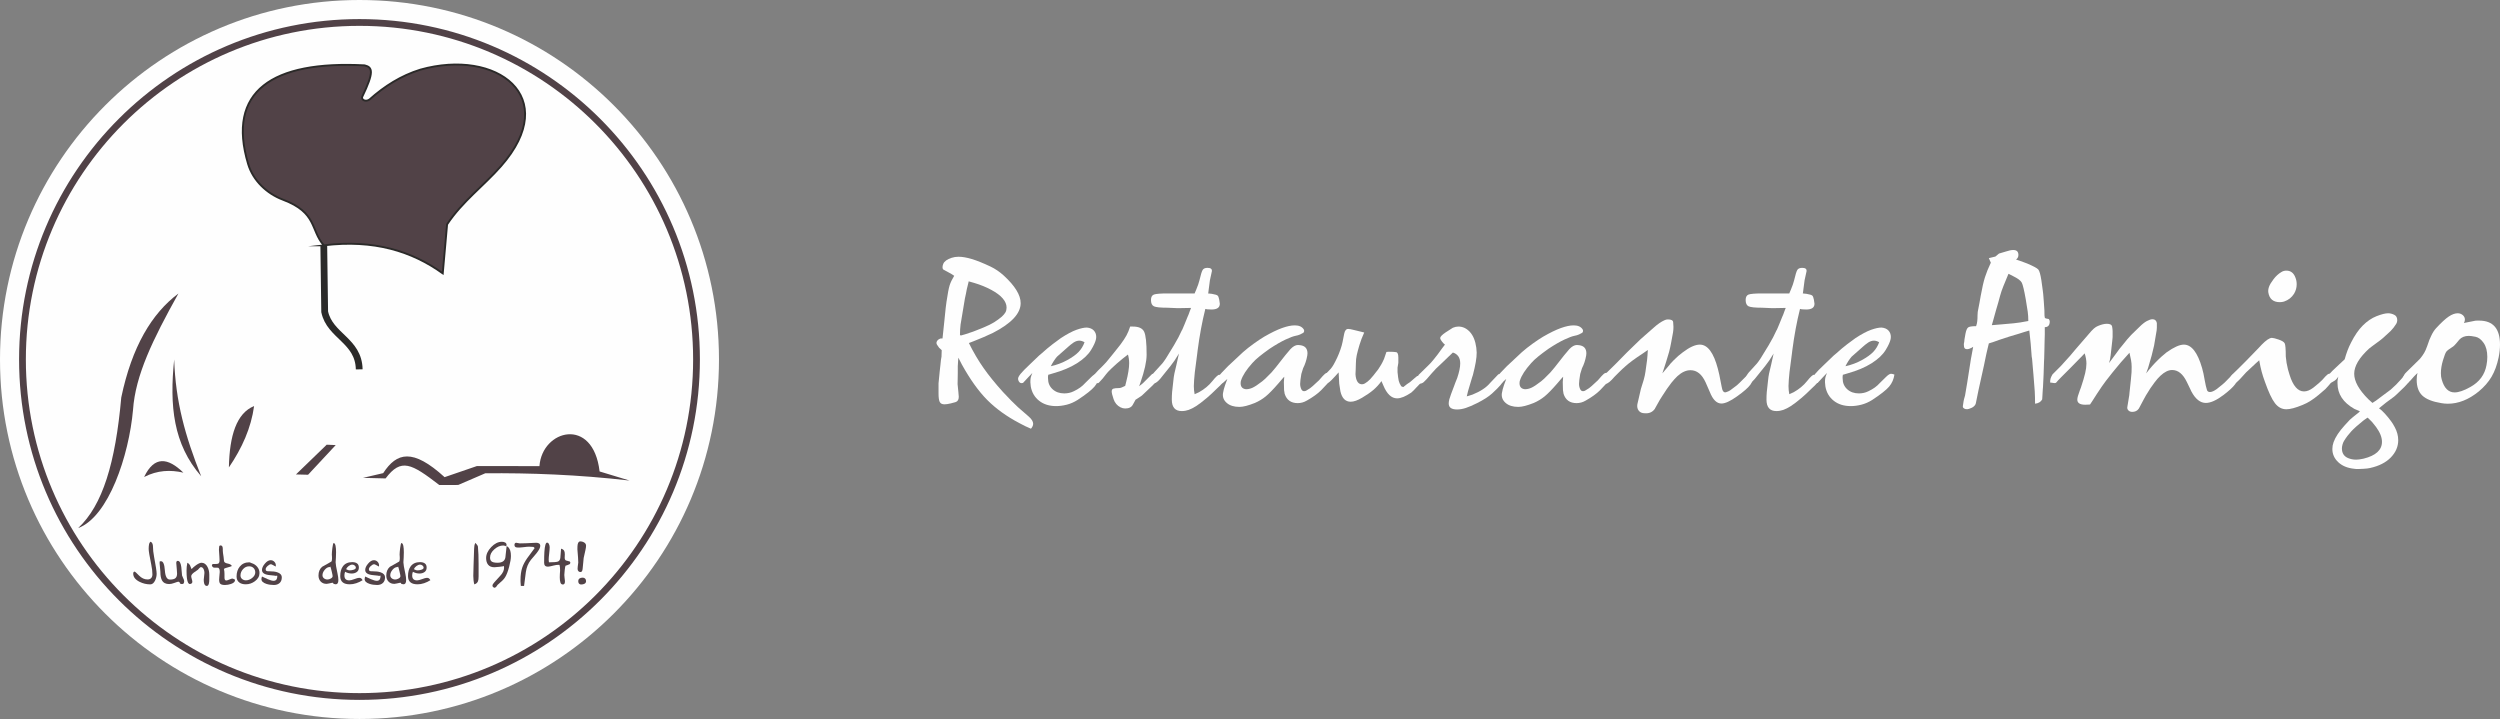
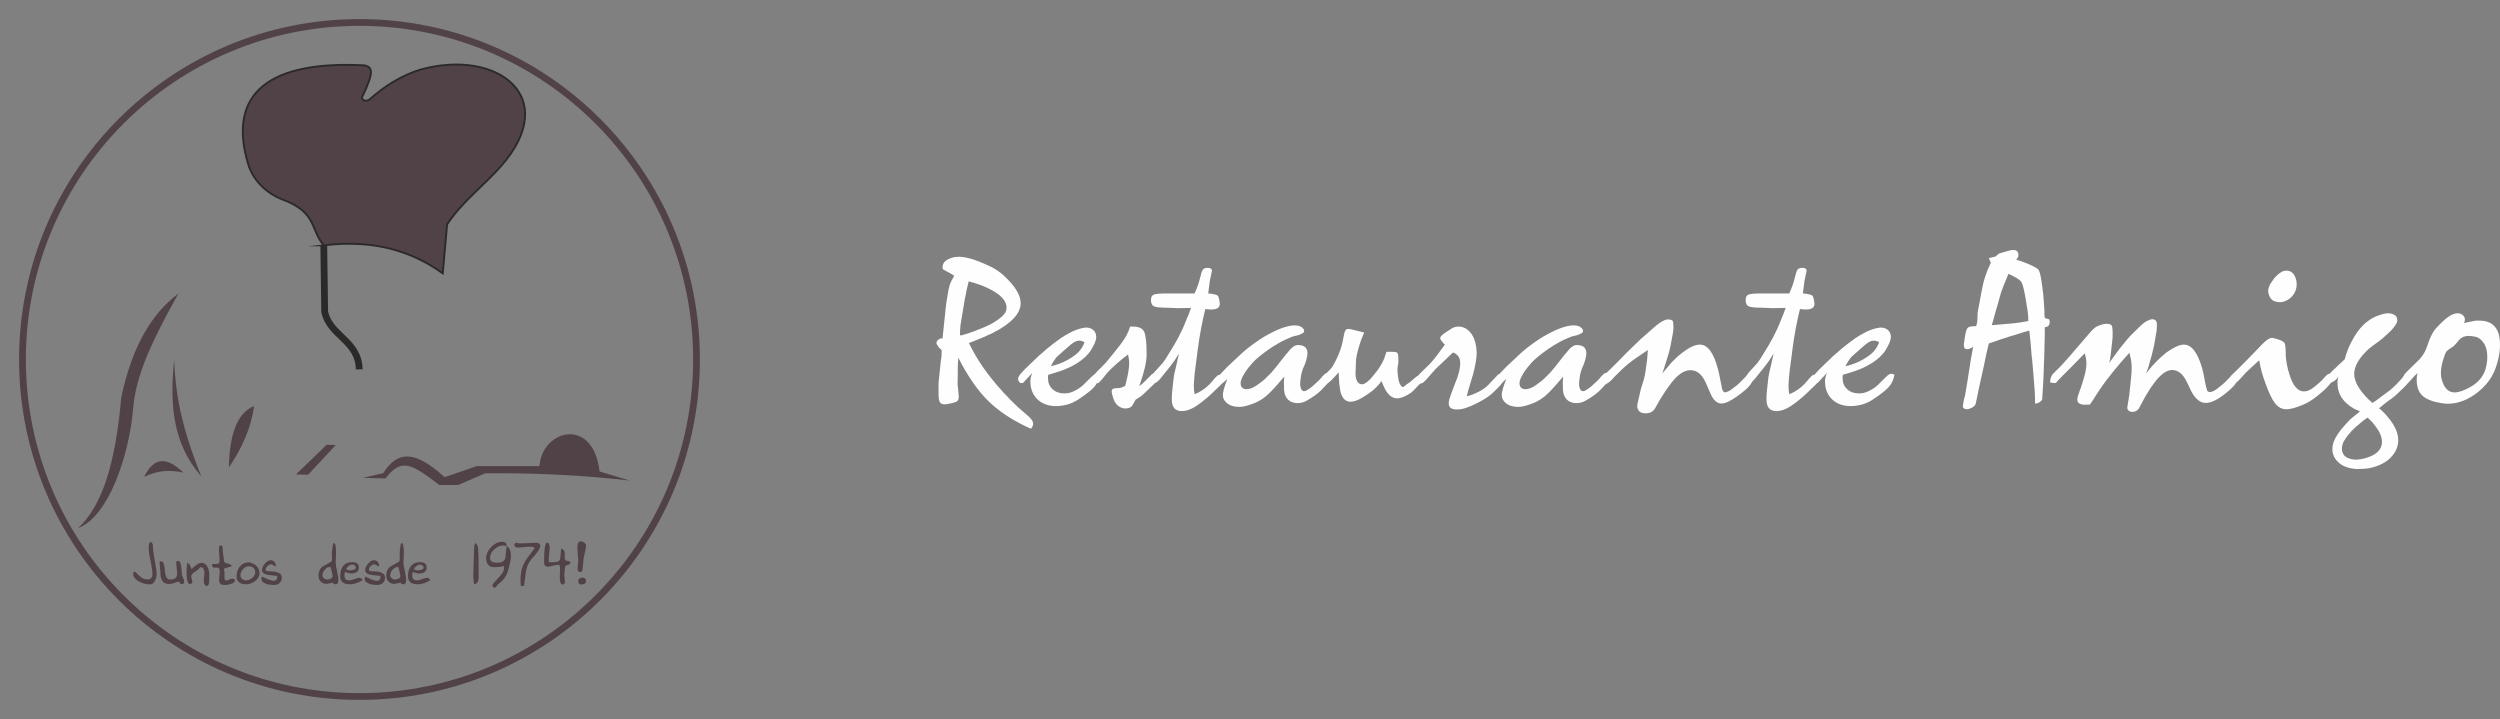
<svg xmlns="http://www.w3.org/2000/svg" xml:space="preserve" width="260.234mm" height="74.841mm" version="1.1" style="shape-rendering:geometricPrecision; text-rendering:geometricPrecision; image-rendering:optimizeQuality; fill-rule:evenodd; clip-rule:evenodd" viewBox="0 0 80406.31 23124.18">
  <rect x="0" y="0" width="80406.31" height="23124.18" fill="#808080" stroke="none" />
  <defs>
    <style type="text/css">
   
    .str2 {stroke:#2B2A29;stroke-width:218.01;stroke-miterlimit:22.926}
    .str0 {stroke:#514247;stroke-width:218.01;stroke-miterlimit:22.926}
    .str1 {stroke:#2B2A29;stroke-width:61.8;stroke-miterlimit:22.926}
    .fil1 {fill:none}
    .fil0 {fill:#FEFEFE}
    .fil2 {fill:#514247}
    .fil4 {fill:#FEFEFE;fill-rule:nonzero}
    .fil3 {fill:#514247;fill-rule:nonzero}
   
  </style>
  </defs>
  <g id="Layer_x0020_1">
    <g id="_3058643167296">
-       <ellipse class="fil0" cx="11562.09" cy="11562.09" rx="11562.1" ry="11562.09" />
      <ellipse class="fil1 str0" cx="11562.09" cy="11562.09" rx="10839.47" ry="10839.46" />
      <path class="fil2 str1" d="M10413.48 7890.53c-432.14,-494.39 -206.27,-1050.86 -1311.95,-1467.76 -519.85,-196.01 -960.86,-614.43 -1120.26,-1146.71 -700.54,-2339.42 768.21,-3329.81 3745.73,-3173.97 256.45,63.71 310.09,206.77 -77.12,1011.1 -36.4,82.19 94.76,182.02 234.7,87.87 479.38,-428.98 1013.38,-766.82 1633.87,-960.64 2457.05,-689.73 4560.53,865.97 2594.33,3104.23 -557.02,634.08 -1245.92,1135.55 -1733.36,1872.8l-139.44 1573.96c-993.86,-713.34 -2213.14,-1096.06 -3826.49,-900.88z" />
      <path class="fil1 str2" d="M11553.33 11879.61c-18.54,-932 -944.36,-1067.79 -1111.02,-1851.67l-28.83 -2137.41" />
      <path class="fil3" d="M5037.99 18454.24c0,72.12 -16.01,142.93 -48.08,212.39 -40.07,85.46 -92.17,128.23 -156.28,128.23 -120.22,0 -235.1,-27.38 -344.63,-82.16 -136.23,-68.13 -204.36,-156.28 -204.36,-264.48 0,-18.69 3.68,-34.05 11.03,-46.07 7.32,-12.02 20.36,-18.04 39.05,-18.04 8,0 53.42,42.08 136.26,126.25 82.81,84.13 174.29,126.22 274.5,126.22 50.76,0 89.48,-14.71 116.21,-44.09 26.7,-29.38 40.07,-69.46 40.07,-120.22 0,-89.48 -12.02,-192.34 -36.06,-308.54 -56.11,-272.49 -84.17,-442.15 -84.17,-508.92 0,-53.42 3.68,-100.85 11.03,-142.25 7.32,-41.4 24.38,-71.47 51.07,-90.16 26.73,12.02 46.1,32.38 58.12,61.08 12.02,28.73 18.01,60.47 18.01,95.2 0,93.5 12.02,203.68 36.09,330.57 54.75,288.52 82.13,470.2 82.13,545z" />
      <path id="_1" class="fil3" d="M5923.61 18688.32c0,29.38 -4.67,53.11 -14.03,70.48 -9.36,17.36 -27.38,26.05 -54.1,26.05 -14.68,0 -26.7,-1.36 -36.06,-4.02 -6.67,-1.33 -17.36,-7.01 -32.07,-16.72l0 -18.35c-16.01,-17.7 -24.69,-27.38 -26.05,-28.7 -1.33,-1.36 -9.33,-4.36 -24.04,-8.37 -16.04,0 -57.44,12.7 -124.21,38.07 -66.8,25.4 -124.89,38.1 -174.32,38.1 -109.53,0 -186.34,-40.75 -230.4,-122.23 -33.4,-61.46 -50.12,-152.26 -50.12,-272.49 0,-29.38 -3.99,-74.15 -12.02,-134.25 -8,-60.1 -12.02,-105.52 -12.02,-136.26 0,-17.36 0.34,-32.72 1.02,-46.07 0.65,-13.35 3.68,-20.05 8.99,-20.05 20.05,0 32.07,-0.65 36.09,-1.98 68.13,0 108.85,98.16 122.2,294.52 13.38,196.35 67.48,294.55 162.31,294.55 77.46,0 133.57,-12.7 168.3,-38.1 41.4,-29.38 62.1,-80.8 62.1,-154.27 0,-34.73 -2.66,-77.46 -8,-128.23 -12.02,-114.88 -18.04,-185.66 -18.04,-212.39 0,-18.69 3.34,-34.73 10.04,-48.08 6.67,-13.35 19.34,-20.05 38.07,-20.05 58.77,0 96.83,67.14 114.2,201.05 8,89.48 16.04,179.33 24.04,269.15 4.02,17.36 16.38,46.41 37.08,87.16 20.7,41.06 31.05,71.47 31.05,91.49z" />
      <path id="_2" class="fil3" d="M6731.06 18481.27c0,13.38 0,38.41 0,74.8 0,36.74 0,59.11 0,67.14 0,65.1 -4.67,115.19 -13.69,149.92 -13.01,47.77 -34.73,71.81 -64.76,71.81 -40.41,0 -68.47,-24.72 -84.17,-73.81 -10.35,-32.04 -15.7,-74.12 -15.7,-125.88 0,-22.71 4.67,-67.79 14.03,-135.92 5.35,-38.41 8,-66.46 8,-83.83 0,-42.39 -8,-81.14 -24.04,-115.87 -21.38,-46.41 -51.41,-69.8 -90.16,-69.8 -13.35,0 -30.06,11.37 -50.09,34.08 -28.06,33.06 -42.76,49.75 -44.09,49.75 -57.44,38.75 -101.5,69.12 -132.24,91.83 -56.08,44.09 -84.13,83.15 -84.13,117.87 0,20.05 5.99,49.78 18.01,89.85 12.02,39.73 18.04,69.77 18.04,89.82 0,22.37 -8,39.73 -24.04,51.75 -16.04,12.02 -35.41,18.04 -58.12,18.04 -45.42,0 -76.13,-61.8 -92.17,-185.02 -8,-61.42 -12.02,-144.6 -12.02,-249.1 0,-41.43 2.01,-82.5 6.03,-122.57 3.99,-40.07 10.69,-82.47 20.02,-126.56 38.75,20.02 68.13,49.41 88.15,88.15 20.05,49.44 35.41,88.15 46.1,116.21 41.4,-44.06 90.84,-86.82 148.28,-128.23 73.44,-50.76 130.88,-76.13 172.29,-76.13 82.84,0 147.63,45.42 194.38,135.92 37.39,73.13 56.08,155.26 56.08,245.76z" />
      <path id="_3" class="fil3" d="M7237.97 18814.87c-69.46,0 -118.52,-11.34 -147.26,-34.05 -28.7,-22.71 -43.07,-68.13 -43.07,-136.26 0,-26.7 2.01,-57.44 6.03,-92.17 9.33,-81.48 14,-132.89 14,-154.27 0,-32.04 -2.66,-58.77 -8,-80.15 -5.35,-21.38 -17.36,-40.07 -36.06,-56.11 -21.38,-2.66 -36.06,-3.99 -44.09,-3.99 -8,0 -20.7,0 -38.07,0 -17.36,0 -32.04,0 -44.09,0 -24.04,0 -43.07,-7.35 -57.1,-22.06 -14.03,-14.68 -23.02,-34.05 -27.04,-58.09l26.05 -38.07c13.35,0 27.72,0 43.07,0 15.36,0 27.07,0 35.07,0 53.42,0 87.5,-4.02 102.18,-12.02 28.06,-16.04 42.08,-52.43 42.08,-108.54 0,-35.07 -2.01,-76.47 -6.03,-124.55 -9.33,-112.87 -14.03,-183.01 -14.03,-211.4 0,-40.04 2.35,-73.44 7.01,-100.51 4.7,-26.7 19.03,-40.07 43.1,-40.07 29.38,0 50.09,13.38 62.1,40.07 8,19.03 12.02,45.76 12.02,80.49 0,24.04 0,40.75 0,50.09 0,32.41 8.34,99.18 25.37,201.05 8.37,51.07 12.7,91.15 12.7,120.53 0,45.76 38.07,75.48 114.2,89.51 76.13,14.03 122.23,41.4 138.27,81.48 -22.71,12.02 -73.47,28.7 -152.29,50.09 -37.39,9.36 -67.45,20.02 -90.16,32.04l-10.01 20.05c5.35,18.69 9.36,43.07 12.02,73.13 2.69,30.06 4.02,55.77 4.02,77.12 0,17.36 0,34.42 0,51.1 0,16.68 0,33.74 0,51.1 0,6.67 0,12.02 0,16.01 0,25.4 4.02,47.43 12.02,66.12 8,18.72 23.7,28.06 47.74,28.06 18.72,0 59.79,-14.03 123.56,-42.08 30.4,-13.35 55.77,-20.02 75.48,-20.02 6.67,0 19.71,4.67 39.05,14.03 19.03,9.36 32.75,16.68 40.75,22.03l0 16.04c0,50.76 -42.73,90.84 -128.23,120.22 -66.8,22.71 -130.91,34.05 -192.37,34.05z" />
      <path id="_4" class="fil3" d="M8345.99 18430.2c0,102.83 -48.76,190.33 -146.27,262.48 -89.48,66.77 -187.67,100.17 -294.52,100.17 -86.85,0 -156.31,-19.37 -208.4,-58.12 -58.77,-44.06 -88.15,-108.17 -88.15,-192.34 0,-129.55 34.73,-236.43 104.19,-320.56 74.8,-90.84 176.33,-136.26 304.56,-136.26 12.02,0 26.05,4.02 42.08,12.02 16.04,8 26.7,12.7 32.04,14.03 73.47,21.38 134.25,61.12 182.33,119.2 48.11,58.12 72.15,124.58 72.15,199.38zm-136.26 -20.05c0,-57.44 -18.35,-104.53 -55.09,-141.26 -36.74,-36.71 -83.83,-55.09 -141.26,-55.09 -76.13,0 -141.57,30.06 -196.35,90.16 -54.75,60.13 -82.13,128.23 -82.13,204.39 0,46.75 17.02,84.47 51.07,113.21 34.08,28.7 75.14,43.07 123.22,43.07 69.46,0 135.58,-24.72 198.36,-74.15 68.13,-53.42 102.18,-113.52 102.18,-180.32z" />
      <path id="_5" class="fil3" d="M9063.28 18572.45c0,76.13 -23.39,135.58 -70.14,178.31 -46.75,42.76 -108.17,64.11 -184.34,64.11 -88.15,0 -168.95,-12.02 -242.42,-36.06 -105.52,-34.73 -158.29,-85.49 -158.29,-152.26 0,-25.4 5.99,-53.45 18.04,-84.17 79.13,39.39 140.24,67.79 182.98,85.49 84.51,35.07 147.6,52.74 189.34,52.74 44.09,0 76.13,-15.67 96.52,-46.75 16.04,-25.71 24.04,-62.1 24.04,-109.19l-16.04 -16.34 -16.04 16.01c-20.02,-6.67 -88.15,-15.36 -204.36,-26.05 -170.99,-14.68 -256.45,-70.11 -256.45,-166.29 0,-62.78 31.05,-130.91 93.16,-204.36 62.1,-73.47 123.9,-110.21 185.32,-110.21 48.11,0 88.83,18.04 122.23,54.1 33.4,36.06 48.08,78.14 44.09,126.22l-2.01 24.07c-8.03,-2.69 -40.75,-20.05 -98.19,-52.09 -26.7,-14.71 -45.42,-22.06 -56.08,-22.06 -32.07,0 -68.47,19.03 -109.22,57.1 -40.72,38.07 -61.08,72.49 -61.08,103.2 0,28.06 8,46.07 24.04,54.1 16.01,8 38.71,12.02 68.13,12.02 12.02,0 21.35,0 28.02,0 102.86,0 185.7,10.01 248.45,30.06 100.2,32.04 150.29,88.15 150.29,168.3z" />
      <path id="_6" class="fil3" d="M10882.57 18656.59c0,48.11 -7.69,82.84 -23.05,104.19 -15.36,21.38 -35.75,32.07 -61.12,32.07 -25.37,-5.35 -50.09,-10.01 -74.12,-14.03 0,-24.04 -12.02,-36.06 -36.06,-36.06 -12.05,0 -48.76,8 -110.21,24.04 -30.71,8 -55.43,12.02 -74.12,12.02 -78.82,0 -141.94,-25.06 -189.34,-75.14 -47.43,-50.09 -71.16,-114.54 -71.16,-193.33 0,-120.22 38.75,-213.75 116.24,-280.52 98.84,-56.11 198.33,-112.22 298.53,-168.3 8,-13.38 13.35,-29.07 16.04,-47.09 2.66,-18.04 3.99,-37.73 3.99,-59.11 0,-20.05 -0.65,-39.73 -2.01,-59.11 -1.33,-19.37 -2.66,-39.09 -3.99,-59.11 0,-45.42 5.99,-117.53 18.01,-216.41 12.02,-98.84 26.73,-151.58 44.09,-158.26 28.06,10.66 47.43,42.39 58.12,95.16 10.66,52.74 16.01,121.21 16.01,205.38 0,57.44 -1.67,114.54 -5.01,171.3 -3.34,56.76 -6.33,107.18 -9.02,151.28 0,52.09 20.05,170.99 60.13,356.65 18.69,86.82 28.06,158.29 28.06,214.37zm-184.34 -128.23c0,-17.36 -10.01,-68.13 -30.06,-152.26 -20.02,-84.17 -34.73,-135.58 -44.09,-154.27l-20.02 16.01c-57.44,0 -110.52,29.07 -159.28,87.16 -48.76,58.12 -73.13,116.55 -73.13,175.31 0,41.4 16.01,74.8 48.08,100.2 32.07,25.37 70.14,38.07 114.2,38.07 32.07,0 67.45,-10.69 106.2,-32.07 38.75,-21.38 58.12,-47.43 58.12,-78.14z" />
      <path id="_7" class="fil3" d="M11661.96 18660.6c-62.75,40.07 -129.89,72.15 -201.36,96.18 -71.47,24.04 -141.23,36.06 -209.36,36.06 -97.51,0 -171.64,-19.37 -222.4,-58.12 -57.44,-44.06 -86.17,-112.19 -86.17,-204.36 0,-134.9 29.38,-241.09 88.18,-318.59 66.77,-88.15 166.29,-132.24 298.53,-132.24 64.11,0 115.53,13.72 154.27,41.43 38.75,27.38 58.12,72.12 58.12,133.91 0,63.09 -22.4,110.86 -67.14,142.9 -44.74,32.41 -99.18,48.42 -163.29,48.42 -73.47,0 -144.26,-18.69 -212.39,-56.08 -14.68,40.07 -22.03,79.47 -22.03,118.21 0,105.52 52.09,158.29 156.28,158.29 38.75,0 93.5,-13.72 164.31,-41.09 70.79,-27.38 122.2,-41.06 154.27,-41.06 26.7,0 48.42,6.33 65.1,19.03 16.72,12.7 31.73,31.73 45.08,57.1zm-216.38 -403.74c0,-25.71 -12.36,-48.08 -37.08,-67.79 -24.72,-19.68 -50.43,-29.38 -77.12,-29.38 -38.75,0 -77.83,15.05 -117.23,45.08 -39.39,30.06 -67.11,63.8 -83.15,101.19 26.73,14.03 48.08,24.04 64.11,29.72 16.04,5.69 34.73,8.34 56.11,8.34 38.71,0 77.46,-5.99 116.21,-18.35 52.09,-16.04 78.14,-39.09 78.14,-68.81z" />
      <path id="_8" class="fil3" d="M12383.27 18572.45c0,76.13 -23.39,135.58 -70.14,178.31 -46.75,42.76 -108.17,64.11 -184.34,64.11 -88.15,0 -168.95,-12.02 -242.42,-36.06 -105.52,-34.73 -158.29,-85.49 -158.29,-152.26 0,-25.4 5.99,-53.45 18.04,-84.17 79.13,39.39 140.24,67.79 182.98,85.49 84.51,35.07 147.6,52.74 189.34,52.74 44.09,0 76.13,-15.67 96.52,-46.75 16.04,-25.71 24.04,-62.1 24.04,-109.19l-16.04 -16.34 -16.04 16.01c-20.02,-6.67 -88.15,-15.36 -204.36,-26.05 -170.99,-14.68 -256.45,-70.11 -256.45,-166.29 0,-62.78 31.05,-130.91 93.16,-204.36 62.1,-73.47 123.9,-110.21 185.32,-110.21 48.11,0 88.83,18.04 122.23,54.1 33.4,36.06 48.08,78.14 44.09,126.22l-2.01 24.07c-8.03,-2.69 -40.75,-20.05 -98.19,-52.09 -26.7,-14.71 -45.42,-22.06 -56.08,-22.06 -32.07,0 -68.47,19.03 -109.22,57.1 -40.72,38.07 -61.08,72.49 -61.08,103.2 0,28.06 8,46.07 24.04,54.1 16.01,8 38.71,12.02 68.13,12.02 12.02,0 21.35,0 28.02,0 102.86,0 185.7,10.01 248.45,30.06 100.2,32.04 150.29,88.15 150.29,168.3z" />
      <path id="_9" class="fil3" d="M13062.5 18656.59c0,48.11 -7.69,82.84 -23.05,104.19 -15.36,21.38 -35.75,32.07 -61.12,32.07 -25.37,-5.35 -50.09,-10.01 -74.12,-14.03 0,-24.04 -12.02,-36.06 -36.06,-36.06 -12.05,0 -48.76,8 -110.21,24.04 -30.71,8 -55.43,12.02 -74.12,12.02 -78.82,0 -141.94,-25.06 -189.34,-75.14 -47.43,-50.09 -71.16,-114.54 -71.16,-193.33 0,-120.22 38.75,-213.75 116.24,-280.52 98.84,-56.11 198.33,-112.22 298.53,-168.3 8,-13.38 13.35,-29.07 16.04,-47.09 2.66,-18.04 3.99,-37.73 3.99,-59.11 0,-20.05 -0.65,-39.73 -2.01,-59.11 -1.33,-19.37 -2.66,-39.09 -3.99,-59.11 0,-45.42 5.99,-117.53 18.01,-216.41 12.02,-98.84 26.73,-151.58 44.09,-158.26 28.06,10.66 47.43,42.39 58.12,95.16 10.66,52.74 16.01,121.21 16.01,205.38 0,57.44 -1.67,114.54 -5.01,171.3 -3.34,56.76 -6.33,107.18 -9.02,151.28 0,52.09 20.05,170.99 60.13,356.65 18.69,86.82 28.06,158.29 28.06,214.37zm-184.34 -128.23c0,-17.36 -10.01,-68.13 -30.06,-152.26 -20.02,-84.17 -34.73,-135.58 -44.09,-154.27l-20.02 16.01c-57.44,0 -110.52,29.07 -159.28,87.16 -48.76,58.12 -73.13,116.55 -73.13,175.31 0,41.4 16.01,74.8 48.08,100.2 32.07,25.37 70.14,38.07 114.2,38.07 32.07,0 67.45,-10.69 106.2,-32.07 38.75,-21.38 58.12,-47.43 58.12,-78.14z" />
      <path id="_10" class="fil3" d="M13841.89 18660.6c-62.75,40.07 -129.89,72.15 -201.36,96.18 -71.47,24.04 -141.23,36.06 -209.36,36.06 -97.51,0 -171.64,-19.37 -222.4,-58.12 -57.44,-44.06 -86.17,-112.19 -86.17,-204.36 0,-134.9 29.38,-241.09 88.18,-318.59 66.77,-88.15 166.29,-132.24 298.53,-132.24 64.11,0 115.53,13.72 154.27,41.43 38.75,27.38 58.12,72.12 58.12,133.91 0,63.09 -22.4,110.86 -67.14,142.9 -44.74,32.41 -99.18,48.42 -163.29,48.42 -73.47,0 -144.26,-18.69 -212.39,-56.08 -14.68,40.07 -22.03,79.47 -22.03,118.21 0,105.52 52.09,158.29 156.28,158.29 38.75,0 93.5,-13.72 164.31,-41.09 70.79,-27.38 122.2,-41.06 154.27,-41.06 26.7,0 48.42,6.33 65.1,19.03 16.72,12.7 31.73,31.73 45.08,57.1zm-216.38 -403.74c0,-25.71 -12.36,-48.08 -37.08,-67.79 -24.72,-19.68 -50.43,-29.38 -77.12,-29.38 -38.75,0 -77.83,15.05 -117.23,45.08 -39.39,30.06 -67.11,63.8 -83.15,101.19 26.73,14.03 48.08,24.04 64.11,29.72 16.04,5.69 34.73,8.34 56.11,8.34 38.71,0 77.46,-5.99 116.21,-18.35 52.09,-16.04 78.14,-39.09 78.14,-68.81z" />
      <path id="_11" class="fil3" d="M15392.71 18539.73c0,72.12 -6.7,124.21 -20.05,156.28 -20.02,49.41 -59.45,82.13 -118.21,98.5 -10.69,-39.09 -18.69,-82.81 -24.04,-131.56 -5.35,-48.76 -8,-95.2 -8,-139.26 0,-88.15 2.66,-197.03 8,-326.59 12.02,-291.21 18.04,-472.86 18.04,-545 0,-36.06 3,-70.11 8.99,-102.18 6.03,-32.04 16.38,-62.1 31.08,-90.16 17.02,17.36 32.72,35.41 47.06,54.1 22.4,28.06 34.08,49.41 35.41,64.11 8.03,86.82 13.35,172.66 16.72,257.47 3.34,84.81 5.01,183.32 5.01,295.54 0,22.71 0,40.07 0,52.09 0,20.02 0,34.73 0,44.06 0,17.36 0,30.74 0,40.07 0,14.71 0,26.05 0,34.08 0,13.35 0,23.36 0,30.06 0,12.02 0,20.7 0,26.05 0,10.66 0,18.01 0,22.03 0,24.04 0,47.74 0,71.13 0,23.36 0,46.41 0,69.12 0,9.36 0,16.04 0,20.05z" />
      <path id="_12" class="fil3" d="M16432.57 17881.21c0,88.15 -19.34,205.04 -58.09,350.63 -38.75,145.59 -80.15,254.44 -124.24,326.59 -20.02,33.4 -47.4,68.13 -82.13,104.19 -10.69,10.69 -66.12,60.78 -166.32,150.26 -8,6.7 -20.7,24.72 -38.07,54.1 -10.69,18.72 -32.04,31.39 -64.11,38.07 -26.7,-13.35 -43.41,-24.69 -50.09,-34.05 -6.67,-9.36 -10.01,-27.04 -10.01,-52.43 0,-25.37 84.13,-126.56 252.43,-303.2 80.15,-84.51 120.22,-170.31 120.22,-257.47l-5.99 -54.1c-2.69,7.01 -48.76,15.36 -138.27,25.37 -89.48,9.7 -145.59,14.71 -168.3,14.71 -88.15,0 -154.27,-26.39 -198.36,-79.16 -44.06,-52.74 -66.12,-124.55 -66.12,-215.39 0,-121.55 54.44,-239.43 163.29,-353.62 108.88,-114.2 224.07,-171.33 345.62,-171.33 40.07,0 74.8,8.37 104.22,25.06 29.38,17.02 44.06,42.73 44.06,77.8 0,7.69 -0.65,13.38 -2.01,17.36l-8 11.37 10.01 22.71 34.08 0c40.07,36.06 68.78,81.48 86.14,136.23 13.35,44.09 20.02,99.52 20.02,166.32zm-140.24 -302.55c-12.02,-9.36 -28.7,-17.36 -50.09,-24.07 -21.38,-6.67 -40.07,-10.01 -56.11,-10.01 -98.84,0 -194.35,40.75 -286.51,121.89 -92.17,81.14 -138.24,169.63 -138.24,265.47 0,53.11 14.03,93.19 42.08,119.88 34.73,31.73 100.82,47.77 198.33,47.77 149.61,0 233.77,-57.1 252.47,-171.64 12.02,-115.9 24.72,-232.44 38.07,-349.3z" />
      <path id="_13" class="fil3" d="M17376.31 17560.61c0,53.42 -40.75,131.9 -122.23,234.76 -60.1,70.79 -120.22,141.91 -180.32,212.73 -86.82,110.86 -140.58,242.08 -161.29,393.02 -20.73,151.28 -39.77,298.87 -57.13,443.47 -9.33,-0.34 -22.71,-0.34 -40.07,0 -10.66,-0.34 -21.35,-0.34 -32.04,-0.34 -10.69,0 -21.38,0 -32.07,0.34 -5.35,-59.11 -8.34,-101.19 -8.99,-126.9 -0.68,-25.37 -1.02,-45.42 -1.02,-60.1 0,-157.95 18.69,-292.88 56.11,-403.74 32.04,-93.84 84.13,-193.02 156.28,-297.54 80.15,-109.84 160.95,-219.71 242.42,-329.59l-36.06 -36.06c-16.04,0 -40.07,-1.36 -72.12,-4.02 -32.07,-2.66 -56.11,-4.02 -72.15,-4.02 -36.06,0 -99.52,5.69 -190.33,17.36 -56.11,7.01 -94.86,10.69 -116.21,10.69 -12.05,0 -21.38,0 -28.06,0 -44.09,0 -74.15,-3.34 -90.16,-10.35 -29.38,-12.7 -44.09,-37.73 -44.09,-75.14 0,-20.7 4.67,-37.39 14.03,-50.09 9.36,-12.36 23.36,-18.69 42.08,-18.69 12.02,0 30.71,3.34 56.08,10.01 25.4,6.67 44.77,10.01 58.12,10.01 73.47,0 139.6,-1.33 198.36,-4.33 204.36,-10.35 314.57,-15.7 330.61,-15.7 38.71,0 70.11,8 94.15,24.04 24.07,16.04 36.09,42.76 36.09,80.15z" />
      <path id="_14" class="fil3" d="M18346.03 18101.6l-22.03 42.08c-14.68,9.33 -37.73,19.03 -69.12,29.04 -31.39,10.01 -53.76,17.7 -67.14,23.05 -8,17.36 -16.34,63.09 -25.03,137.25 -8.68,74.12 -13.04,127.21 -13.04,159.28 0,21.38 2.01,46.07 6.03,74.12 9.36,66.8 14.03,108.2 14.03,124.24 0,41.4 -5.69,69.8 -17.02,85.15 -11.37,15.36 -27.72,23.02 -49.1,23.02 -38.75,0 -65.13,-21.01 -79.16,-63.43 -14,-42.08 -21.01,-98.19 -21.01,-167.65 0,-40.38 0.99,-75.79 3,-106.5 2.01,-31.05 4.33,-65.78 7.01,-104.53 0,-47.09 -1.02,-80.83 -3,-101.53 -2.01,-20.7 -7.01,-50.09 -15.05,-87.47l-56.11 0c-30.71,0 -70.11,5.99 -118.21,18.01 -105.52,26.73 -171.64,40.07 -198.33,40.07 -81.48,0 -122.23,-41.4 -122.23,-124.21 0,-154.95 2.66,-271.84 8,-350.66 13.38,-199.01 42.08,-298.53 86.17,-298.53 26.7,0 47.4,17.02 62.1,51.1 14.71,34.05 22.03,66.46 22.03,97.17 0,45.42 -5.35,112.87 -16.01,202.38 -10.69,89.48 -16.04,156.93 -16.04,202.35 0,30.71 2.66,57.44 8,80.15 148.28,0 244.12,-8 287.53,-24.04 43.41,-16.04 69.8,-54.78 79.13,-116.21 8.03,-98.84 16.04,-198.36 24.04,-298.56 49.44,13.38 82.84,36.74 100.2,70.14 13.35,25.37 20.02,62.78 20.02,112.22 0,10.66 -0.65,28.36 -2.01,53.08 -1.33,24.72 -2.01,43.07 -2.01,55.09 0,53.45 17.36,84.17 52.12,92.17 70.79,17.36 108.17,27.38 112.19,30.06l20.02 42.08z" />
      <path id="_15" class="fil3" d="M18848.95 17552.92c0,34.73 -6.67,80.83 -20.02,138.61 -36.09,153.93 -54.78,238.1 -56.11,252.77l-30.06 311.23c-2.66,25.4 -4.67,43.41 -5.99,54.1 -1.36,10.69 -4.36,23.7 -9.02,38.41 -4.67,14.68 -11.68,26.73 -21.04,36.06 -9.36,9.36 -22.03,14.03 -38.07,14.03 -29.38,0 -52.09,-10.01 -68.13,-30.06 -16.04,-20.02 -24.04,-44.06 -24.04,-72.46 0,-26.73 1.67,-51.41 5.01,-74.12 11.34,-79.16 17.02,-121.89 17.02,-128.57 0,-52.09 -2.32,-105.21 -7.01,-158.63 -14.03,-160.64 -21.04,-250.12 -21.04,-269.15 0,-72.15 2.69,-122.23 8.03,-150.29 13.35,-68.44 40.72,-102.52 82.13,-102.52 48.11,0 91.52,12.36 130.23,37.08 38.75,24.72 58.12,59.45 58.12,103.51zm0 1135.74c0,38.75 -15.36,66.77 -46.07,84.13 -30.74,17.36 -66.8,26.05 -108.2,26.05 -37.42,0 -64.79,-14.68 -82.16,-44.06 -9.36,-16.04 -14.03,-36.06 -14.03,-60.13 0,-40.07 13.04,-69.46 39.09,-88.15 26.05,-18.69 60.44,-28.06 103.17,-28.06 32.07,0 58.12,10.04 78.14,30.06 20.05,20.02 30.06,46.75 30.06,80.15z" />
      <g>
        <path class="fil2" d="M3900.12 12783.34c343.21,-1635.82 981.13,-2702.1 1838.57,-3343.78 -830.38,1488.99 -1384.37,2632.73 -1460.5,3744.55 -130.6,1464.89 -785.02,3435.98 -1764.07,3799.55 785.76,-733.91 1197.87,-2088.28 1386.01,-4200.33z" />
        <path class="fil2" d="M5898.03 15201.76c-412.67,-95.07 -831.67,-81.72 -1262.97,139.6 329.28,-688.56 766.2,-623.42 1262.97,-139.6z" />
        <path class="fil2" d="M5602.06 11562.1c-152.88,1494.55 -31.18,2718.6 868.44,3755.58 -517.26,-1298.2 -823.52,-2401.43 -868.44,-3755.58z" />
        <path class="fil2" d="M7361.47 15033.46c422.74,-619.68 715.34,-1271.87 810.57,-1973.53 -565.95,229.01 -790.52,953.01 -810.57,1973.53z" />
        <polygon class="fil2" points="9907.84,15269.43 9518.47,15258.86 10507.78,14302.3 10797.11,14315.18 " />
        <path class="fil2" d="M12401.5 15387.42l-727.7 -18.29 650.46 -151.8c437.17,-670.57 950.01,-804.11 1975.26,129.15l1038.66 -356.81 2011.87 2.01c83.49,-1172.75 1726.66,-1612.64 1934.38,171.45l964.9 292.72c-1690.66,-193.2 -3205.05,-245.45 -4640.49,-234.48l-872.55 376.3 -608.31 0.68c-896.9,-688 -1224.57,-877.19 -1726.47,-210.94z" />
      </g>
      <path class="fil4" d="M30313.45 10885.88l57.41 -542.29 44.65 -433.8 6.4 -51.04 19.13 -146.73c38.28,-263.68 72.3,-442.33 102.09,-535.89 29.75,-93.56 78.67,-195.64 146.73,-306.23l-108.45 -70.17 -25.52 -12.76 -210.54 -114.85c-21.26,-12.76 -31.89,-38.25 -31.89,-76.53 0,-34.05 8.5,-71.25 25.52,-111.66 16.99,-40.38 47.83,-76.53 92.48,-108.45 44.68,-31.89 102.09,-59.54 172.25,-82.93 70.2,-23.39 145.68,-35.1 226.48,-35.1 119.08,0 260.5,24.47 424.26,73.38 163.73,48.91 362.58,128.66 596.48,239.24 153.13,72.3 297.73,170.12 433.83,293.47 361.5,331.72 542.25,627.32 542.25,886.76 0,331.75 -297.7,650.71 -893.13,956.93 -97.82,46.78 -198.86,92.51 -303.04,137.15 -104.19,44.68 -205.22,86.14 -303.04,124.43l-165.86 63.8c144.6,293.44 301.96,561.38 472.09,803.83 170.12,242.42 378.53,499.71 625.21,771.92 119.08,127.61 206.27,219.03 261.55,274.34 89.33,89.29 161.63,159.46 216.93,210.51l102.06 89.33 242.42 210.54c97.82,85.06 146.73,163.73 146.73,236.03 0,51.04 -23.39,104.22 -70.17,159.49 -51.04,-21.26 -112.71,-48.91 -185.02,-82.93 -25.52,-12.76 -87.19,-44.65 -185.02,-95.69 -412.55,-216.9 -758.11,-465.72 -1036.68,-746.43 -278.57,-280.71 -549.7,-659.23 -813.41,-1135.58l-114.82 -223.27 -6.4 70.17 -12.76 204.14c0,55.31 0,95.69 0,121.21 0,42.55 0,74.43 0,95.69 0,76.56 -1.05,144.63 -3.18,204.17 -2.13,59.54 -3.18,110.58 -3.18,153.1 8.5,97.82 16.99,182.88 25.52,255.18 8.5,72.3 12.76,123.34 12.76,153.13 0,85.06 -29.79,140.34 -89.33,165.86 -21.26,8.5 -74.43,23.39 -159.49,44.65 -85.06,21.26 -155.23,31.92 -210.54,31.92 -76.53,0 -127.58,-25.52 -153.1,-76.56 -25.52,-51.04 -38.28,-140.37 -38.28,-267.94l0 -331.75 38.28 -389.16 25.52 -229.66 12.76 -127.61c8.5,-42.52 14.89,-80.8 19.13,-114.82 4.26,-34.02 6.4,-102.09 6.4,-204.14l-12.76 -12.76 -70.17 -63.8 -70.2 -102.09c-21.26,-38.28 -20.18,-76.53 3.21,-114.82 23.39,-38.28 62.72,-65.94 118,-82.93l57.44 0zm816.6 -1728.88c-12.76,46.78 -24.47,94.61 -35.1,143.52 -10.63,48.91 -20.21,98.9 -28.7,149.92l-31.92 146.73 -44.65 267.94c-34.02,191.41 -65.9,382.79 -95.69,574.17 -12.76,102.09 -19.13,214.8 -19.13,338.11 12.76,8.53 23.39,12.76 31.89,12.76l133.97 -38.25 248.82 -82.96 114.82 -44.65 223.3 -89.33c144.6,-59.54 259.42,-115.9 344.48,-169.04 85.06,-53.17 168.02,-113.77 248.82,-181.83 55.28,-51.04 94.64,-97.82 118.03,-140.34 23.39,-42.55 35.07,-93.59 35.07,-153.13 0,-97.82 -40.38,-194.56 -121.21,-290.25 -80.8,-95.69 -204.14,-188.2 -370,-277.52 -165.89,-89.33 -348.77,-163.76 -548.65,-223.3l-178.62 -51.04 -12.76 57.44 -12.76 51.04z" />
      <path id="_1_0" class="fil4" d="M33713.78 12053.35c-8.5,51.01 -10.63,91.43 -6.4,121.21 0,140.34 48.91,255.18 146.73,344.48 97.82,89.33 223.3,133.97 376.4,133.97 110.58,0 212.67,-23.39 306.23,-70.17 153.13,-72.3 274.34,-159.49 363.63,-261.55 63.8,-63.8 130.79,-129.74 200.96,-197.78 70.2,-68.04 124.43,-102.09 162.71,-102.09 25.49,0 61.67,8.53 108.45,25.52 -21.29,148.87 -77.62,277.52 -169.07,385.97 -91.43,108.45 -273.26,252 -545.47,430.62 -114.82,72.3 -231.79,123.34 -350.87,153.13 -119.08,29.75 -231.79,44.65 -338.11,44.65 -221.17,0 -404.05,-57.41 -548.65,-172.25 -144.6,-114.85 -233.93,-267.94 -267.94,-459.33 -8.5,-59.54 -12.76,-104.22 -12.76,-133.97 0,-59.54 3.18,-106.32 9.58,-140.37 6.36,-34.02 24.44,-87.19 54.23,-159.49l-127.61 133.97 -172.25 185.02c-63.77,21.26 -110.55,2.13 -140.34,-57.41 -12.76,-25.52 -19.13,-51.04 -19.13,-76.56 0,-38.28 27.62,-91.43 82.93,-159.49 55.28,-68.04 148.87,-163.73 280.71,-287.07l312.59 -299.83 76.56 -63.8c131.84,-119.08 250.92,-219.03 357.24,-299.86 72.3,-55.28 161.63,-121.21 267.94,-197.75 195.64,-127.61 361.53,-215.85 497.64,-264.76 136.07,-48.91 248.79,-73.38 338.11,-73.38 97.82,8.53 172.25,40.41 223.27,95.72 51.04,55.28 76.56,123.31 76.56,204.14 0,29.75 -4.26,61.67 -12.76,95.69 -8.5,34.02 -24.44,77.62 -47.83,130.79 -23.39,53.14 -58.49,118 -105.27,194.56 -93.59,153.13 -244.56,295.6 -452.96,427.44 -208.4,131.84 -465.72,240.29 -771.95,325.35l-127.58 38.28 -25.52 6.4zm1167.47 -1046.26c-59.54,-34.05 -114.85,-51.04 -165.86,-51.04 -59.54,0 -120.16,19.13 -181.83,57.41 -61.67,38.28 -149.92,110.58 -264.76,216.9l-274.31 242.42c-72.3,85.06 -138.24,187.15 -197.78,306.23 191.38,-42.52 367.9,-108.45 529.52,-197.78 161.59,-89.29 283.89,-177.54 366.82,-264.73 82.93,-87.19 145.68,-190.33 188.2,-309.41z" />
      <path id="_2_1" class="fil4" d="M36348.58 10503.09l89.29 0c187.15,0 307.31,55.28 360.45,165.86 53.17,110.58 79.75,357.27 79.75,740.06 0,216.9 -65.9,514.6 -197.78,893.13l-31.89 89.33 -12.76 31.89c102.09,-76.53 165.86,-131.84 191.38,-165.86l229.66 -229.66c46.81,-17.02 106.35,-10.63 178.65,19.13 0,106.32 -29.79,195.64 -89.33,267.94 -34.02,42.55 -95.69,104.22 -185.02,185.02l-236.03 223.3c-12.76,8.5 -57.44,38.28 -133.97,89.29 -42.55,25.52 -65.94,40.41 -70.2,44.68 -4.23,8.5 -8.5,16.99 -12.73,25.52 -29.79,51.01 -53.17,93.56 -70.2,127.58 -42.52,85.06 -125.44,127.61 -248.79,127.61 -51.04,0 -102.09,-12.76 -153.13,-38.28 -106.32,-55.31 -179.67,-142.5 -220.08,-261.58 -40.41,-119.08 -60.62,-202.01 -60.62,-248.79 0,-46.78 18.08,-76.56 54.23,-89.33 36.15,-12.76 98.9,-19.13 188.2,-19.13 38.28,0 102.09,-23.39 191.41,-70.2l31.89 -127.58c63.8,-250.95 95.69,-450.83 95.69,-599.69 0,-97.82 -12.76,-191.38 -38.28,-280.71l-165.86 127.61c-136.1,110.58 -257.32,216.9 -363.63,318.96 -85.06,80.83 -144.6,144.63 -178.62,191.41 -63.8,89.29 -136.1,174.36 -216.93,255.18 -42.52,51.04 -91.43,34.02 -146.73,-51.04 -25.49,-51.04 -38.25,-85.06 -38.25,-102.09 0,-38.28 20.18,-81.85 60.59,-130.76 40.41,-48.91 120.16,-130.79 239.24,-245.64 38.28,-38.28 75.48,-77.62 111.63,-118.03 36.15,-40.38 94.64,-111.63 175.44,-213.69l127.61 -159.49 146.73 -185.02c89.29,-119.08 156.28,-220.12 200.96,-303.04 44.65,-82.93 83.98,-177.57 118.03,-283.89z" />
      <path id="_3_2" class="fil4" d="M38307.12 9903.39c-59.54,0 -116.95,1.08 -172.25,3.21 -55.28,2.1 -110.58,3.18 -165.86,3.18l-127.58 0 -293.47 -12.76c-225.43,0 -370.03,-14.89 -433.83,-44.68 -63.8,-29.75 -95.69,-97.79 -95.69,-204.14 0,-93.56 31.89,-152.05 95.69,-175.44 63.8,-23.39 212.67,-35.07 446.6,-35.07l478.45 0 382.79 0 12.76 -31.92 38.28 -89.33c21.26,-46.78 42.52,-102.06 63.77,-165.86 21.29,-63.8 34.05,-106.32 38.28,-127.58 42.55,-182.88 77.62,-296.68 105.27,-341.33 27.65,-44.65 79.75,-66.99 156.31,-66.99 102.06,0 148.87,36.15 140.34,108.45l-63.8 293.47 -38.25 293.47 -12.76 102.09 -6.4 25.52 121.21 12.73c97.82,17.02 158.44,35.1 181.83,54.26 23.39,19.13 41.46,63.77 54.23,133.97 12.76,70.17 19.13,113.77 19.13,130.76 0,123.34 -89.29,185.02 -267.94,185.02 -59.54,0 -106.32,-2.13 -140.34,-6.36l-57.41 -12.76c-102.09,404.02 -185.02,850.61 -248.82,1339.72l-12.76 108.45 -76.56 586.93c-8.5,89.29 -15.94,171.17 -22.31,245.61 -6.4,74.43 -9.58,141.42 -9.58,200.96 0,89.29 8.5,176.49 25.52,261.55l140.34 -63.77c174.39,-97.82 316.86,-215.85 427.44,-354.09 110.58,-138.21 185.02,-207.32 223.3,-207.32 25.52,0 55.28,26.57 89.33,79.75 34.02,53.14 51.01,90.38 51.01,111.63 0,38.28 -65.9,116.95 -197.75,236.06l-178.65 172.22 -70.17 63.8 -102.09 89.33c-136.07,114.82 -247.74,199.88 -334.93,255.18 -87.16,55.28 -166.91,95.69 -239.21,121.21 -72.33,25.52 -146.73,38.28 -223.3,38.28 -212.67,0 -318.99,-123.34 -318.99,-370.03 0,-80.8 3.18,-161.63 9.58,-242.42 6.36,-80.8 20.21,-206.27 41.46,-376.4l12.76 -108.45 19.13 -108.45 70.2 -299.86 76.53 -344.48c-85.06,136.1 -131.84,210.51 -140.34,223.27 -46.78,68.07 -89.33,125.48 -127.61,172.25 -208.4,263.71 -321.09,404.05 -338.11,421.07 -93.56,110.58 -170.12,155.23 -229.66,133.97 -68.07,-17.02 -93.56,-55.31 -76.56,-114.85 21.26,-89.33 59.54,-165.86 114.85,-229.66 4.23,-4.26 91.43,-99.95 261.55,-287.07 25.52,-29.79 63.8,-82.96 114.85,-159.49 68.04,-106.35 155.23,-248.82 261.55,-427.44 106.35,-178.65 189.28,-336.01 248.82,-472.09l19.13 -31.92 70.2 -165.86 95.69 -236.06 38.28 -89.29 31.89 -89.33 44.65 -114.85z" />
      <path id="_4_3" class="fil4" d="M41267.27 12155.4l-153.13 178.65c-165.86,191.38 -300.91,329.62 -405.1,414.68 -104.19,85.06 -220.08,155.23 -347.69,210.51 -212.64,85.06 -378.53,127.61 -497.61,127.61 -174.39,0 -310.49,-42.55 -408.28,-127.61 -97.82,-85.06 -138.24,-189.25 -121.24,-312.59 12.76,-80.8 36.18,-170.12 70.2,-267.94l70.17 -191.38 -127.61 114.82c-25.49,25.52 -57.41,34.02 -95.69,25.52 -38.28,-8.5 -61.67,-31.89 -70.17,-70.17 -12.76,-42.55 -10.63,-85.06 6.4,-127.61 16.99,-42.52 55.28,-93.56 114.82,-153.1l197.78 -204.14 89.33 -82.93 293.44 -274.34 95.72 -89.33c102.06,-89.29 214.77,-178.62 338.11,-267.94 123.34,-89.29 238.16,-165.86 344.48,-229.66 221.17,-127.58 411.5,-220.08 570.99,-277.49 159.49,-57.44 296.65,-86.14 411.5,-86.14 136.1,0 231.79,42.55 287.07,127.61 12.76,16.99 17.02,38.28 12.76,63.77 -4.23,25.52 -14.89,42.55 -31.89,51.04 -29.79,17.02 -62.75,34.02 -98.9,51.04 -36.15,17.02 -87.16,31.89 -153.1,44.65 -65.94,12.76 -170.12,52.12 -312.59,118.03 -142.5,65.94 -313.67,164.81 -513.58,296.65 -131.84,93.59 -243.47,177.57 -334.93,252 -91.43,74.43 -164.81,143.55 -220.08,207.35 -191.38,212.64 -312.59,399.79 -363.63,561.38 -8.53,21.29 -12.76,51.04 -12.76,89.33 0,114.85 57.41,178.62 172.25,191.38 72.3,0 144.6,-16.99 216.9,-51.01 72.3,-34.05 174.39,-102.09 306.23,-204.17 46.78,-42.52 78.67,-70.17 95.69,-82.93 59.54,-55.28 125.48,-121.21 197.78,-197.78l140.34 -165.86c246.69,-318.99 404.05,-514.63 472.09,-586.93 85.06,-89.29 165.89,-133.97 242.42,-133.97 34.05,4.26 59.57,6.4 76.56,6.4 153.13,21.26 229.66,108.45 229.66,261.55 0,29.79 -2.13,53.17 -6.36,70.2 -25.52,148.83 -70.17,284.94 -133.97,408.28l-57.44 185.02c-25.49,153.1 -38.25,259.42 -38.25,318.99 0,63.77 13.81,123.31 41.46,178.62 27.62,55.28 75.48,70.17 143.52,44.65 46.81,-25.52 91.46,-53.14 133.97,-82.93 42.55,-29.75 112.71,-91.43 210.54,-185.02l76.56 -70.17c93.56,-110.58 157.36,-179.7 191.38,-207.32 34.02,-27.65 70.17,-37.23 108.45,-28.73 34.02,4.26 59.54,19.16 76.56,44.68 17.02,25.52 21.26,55.28 12.76,89.29 -21.26,68.07 -57.41,133.97 -108.45,197.78 -76.56,80.83 -146.73,155.23 -210.54,223.3 -110.58,110.58 -263.68,221.17 -459.33,331.75 -51.04,29.75 -101,51.01 -149.92,63.77 -48.91,12.76 -96.77,19.16 -143.55,19.16 -216.9,0 -357.27,-99.95 -421.04,-299.86 -8.53,-34.02 -14.89,-73.35 -19.16,-118 -4.26,-44.68 -6.36,-130.79 -6.36,-258.4l12.76 -172.25 -38.28 38.28z" />
      <path id="_5_4" class="fil4" d="M43876.55 10694.47c-29.79,63.8 -58.49,131.84 -86.14,204.17 -27.62,72.3 -49.96,138.21 -66.99,197.75 -38.28,127.61 -66.99,234.98 -86.11,322.17 -19.16,87.19 -28.7,175.44 -28.7,264.76 0,68.04 -2.13,140.37 -6.4,216.9 -4.23,76.56 -6.36,121.21 -6.36,133.97 4.23,34.02 6.36,57.44 6.36,70.17 25.52,170.15 93.59,255.21 204.14,255.21 29.79,0 59.57,-8.53 89.33,-25.52 59.54,-34.05 116.98,-79.75 172.25,-137.19 55.28,-57.41 142.47,-164.81 261.58,-322.17 34.02,-51.01 64.85,-99.92 92.48,-146.73 27.65,-46.78 58.49,-108.45 92.51,-184.98l76.56 -223.3 70.17 -6.4c114.85,0 195.64,4.26 242.42,12.76 46.81,8.53 70.2,65.94 70.2,172.25 0,59.54 0,116.98 0,172.25 -12.76,68.07 -21.29,119.08 -25.52,153.13l0 146.73c12.76,131.84 25.52,224.35 38.28,277.49 12.76,53.17 38.25,109.53 76.53,169.07 8.53,12.76 31.92,23.39 70.17,31.89l121.24 -95.69 95.69 -63.8 140.34 -121.21 76.56 -63.8c21.26,-16.99 45.73,-19.13 73.35,-6.36 27.65,12.76 47.86,35.1 60.62,66.99 12.76,31.89 19.13,58.49 19.13,79.75 0,21.26 -6.36,42.52 -19.13,63.8l-121.21 127.58 -25.52 25.52 -82.93 89.33 -82.93 76.56c-182.88,123.31 -333.88,184.98 -452.96,184.98 -182.88,0 -331.75,-140.34 -446.6,-421.04l-57.41 -133.97c-80.8,110.58 -169.04,206.27 -264.76,287.07 -95.69,80.83 -215.82,163.76 -360.45,248.82 -144.6,85.06 -265.81,127.58 -363.63,127.58 -170.12,0 -280.71,-110.55 -331.72,-331.72l-38.28 -248.82 -19.16 -363.63 -114.82 127.58c-85.06,93.59 -145.68,154.18 -181.83,181.83 -36.15,27.65 -71.22,37.23 -105.27,28.7 -72.3,-21.26 -99.92,-63.8 -82.93,-127.58 12.76,-51.04 36.15,-102.09 70.17,-153.13l12.76 -19.13 146.73 -153.13c29.79,-34.02 59.54,-76.53 89.33,-127.58 29.75,-51.04 70.17,-129.71 121.21,-236.06 34.02,-72.3 68.04,-157.36 102.09,-255.18 34.02,-97.82 57.41,-181.8 70.17,-252 12.76,-70.17 29.75,-156.28 51.04,-258.37 21.26,-102.06 63.77,-153.1 127.58,-153.1 38.28,0 102.09,11.68 191.38,35.07 89.33,23.39 172.25,43.6 248.82,60.62l76.56 19.13z" />
      <path id="_6_5" class="fil4" d="M46473.07 11083.62l-44.68 -38.28c-72.3,-80.8 -108.45,-138.21 -108.45,-172.22 0,-42.55 59.54,-104.22 178.65,-185.02l229.66 -146.73c59.54,-25.52 119.08,-38.28 178.62,-38.28 140.34,0 263.68,58.49 370.03,175.44 106.32,116.98 174.36,283.89 204.14,500.79 8.5,68.07 12.76,121.24 12.76,159.49 0,89.33 -9.58,190.33 -28.7,303.04 -19.16,112.71 -49.99,252 -92.51,417.86l-25.52 76.56 -121.21 408.28 -12.76 44.68 -38.28 159.49 185.02 -57.44c255.18,-102.06 444.43,-227.53 567.78,-376.4l248.82 -261.55c38.28,-38.28 82.93,-17.02 133.97,63.77 29.75,51.04 44.65,87.19 44.65,108.48 0,63.77 -123.34,208.37 -370.03,433.8 -114.82,102.09 -274.31,204.14 -478.45,306.23 -144.6,72.3 -265.81,124.39 -363.63,156.28 -97.82,31.92 -191.41,47.86 -280.71,47.86 -178.65,0 -267.94,-63.8 -267.94,-191.38 0,-38.28 6.36,-82.93 19.13,-133.97l57.41 -172.25 108.45 -287.1 25.52 -70.17 63.8 -159.49c63.8,-191.38 95.69,-346.61 95.69,-465.69 0,-97.82 -21.26,-175.47 -63.77,-232.88 -42.55,-57.41 -99.95,-96.74 -172.25,-118.03l-127.61 121.21 -185.02 178.65c-76.53,72.3 -153.1,144.6 -229.66,216.9 -38.28,38.28 -82.93,87.19 -133.97,146.73 -131.84,157.36 -220.08,254.13 -264.76,290.28 -44.65,36.15 -88.24,49.96 -130.76,41.46 -76.56,-17.02 -106.35,-55.31 -89.33,-114.85 12.76,-68.04 34.02,-123.34 63.8,-165.86l312.59 -306.23c46.78,-42.55 104.22,-106.32 172.25,-191.38 85.06,-102.09 170.12,-214.8 255.18,-338.14l102.09 -133.97z" />
      <path id="_7_6" class="fil4" d="M50237.06 12155.4l-153.13 178.65c-165.86,191.38 -300.91,329.62 -405.1,414.68 -104.19,85.06 -220.08,155.23 -347.69,210.51 -212.64,85.06 -378.53,127.61 -497.61,127.61 -174.39,0 -310.49,-42.55 -408.28,-127.61 -97.82,-85.06 -138.24,-189.25 -121.24,-312.59 12.76,-80.8 36.18,-170.12 70.2,-267.94l70.17 -191.38 -127.61 114.82c-25.49,25.52 -57.41,34.02 -95.69,25.52 -38.28,-8.5 -61.67,-31.89 -70.17,-70.17 -12.76,-42.55 -10.63,-85.06 6.4,-127.61 16.99,-42.52 55.28,-93.56 114.82,-153.1l197.78 -204.14 89.33 -82.93 293.44 -274.34 95.72 -89.33c102.06,-89.29 214.77,-178.62 338.11,-267.94 123.34,-89.29 238.16,-165.86 344.48,-229.66 221.17,-127.58 411.5,-220.08 570.99,-277.49 159.49,-57.44 296.65,-86.14 411.5,-86.14 136.1,0 231.79,42.55 287.07,127.61 12.76,16.99 17.02,38.28 12.76,63.77 -4.23,25.52 -14.89,42.55 -31.89,51.04 -29.79,17.02 -62.75,34.02 -98.9,51.04 -36.15,17.02 -87.16,31.89 -153.1,44.65 -65.94,12.76 -170.12,52.12 -312.59,118.03 -142.5,65.94 -313.67,164.81 -513.58,296.65 -131.84,93.59 -243.47,177.57 -334.93,252 -91.43,74.43 -164.81,143.55 -220.08,207.35 -191.38,212.64 -312.59,399.79 -363.63,561.38 -8.53,21.29 -12.76,51.04 -12.76,89.33 0,114.85 57.41,178.62 172.25,191.38 72.3,0 144.6,-16.99 216.9,-51.01 72.3,-34.05 174.39,-102.09 306.23,-204.17 46.78,-42.52 78.67,-70.17 95.69,-82.93 59.54,-55.28 125.48,-121.21 197.78,-197.78l140.34 -165.86c246.69,-318.99 404.05,-514.63 472.09,-586.93 85.06,-89.29 165.89,-133.97 242.42,-133.97 34.05,4.26 59.57,6.4 76.56,6.4 153.13,21.26 229.66,108.45 229.66,261.55 0,29.79 -2.13,53.17 -6.36,70.2 -25.52,148.83 -70.17,284.94 -133.97,408.28l-57.44 185.02c-25.49,153.1 -38.25,259.42 -38.25,318.99 0,63.77 13.81,123.31 41.46,178.62 27.62,55.28 75.48,70.17 143.52,44.65 46.81,-25.52 91.46,-53.14 133.97,-82.93 42.55,-29.75 112.71,-91.43 210.54,-185.02l76.56 -70.17c93.56,-110.58 157.36,-179.7 191.38,-207.32 34.02,-27.65 70.17,-37.23 108.45,-28.73 34.02,4.26 59.54,19.16 76.56,44.68 17.02,25.52 21.26,55.28 12.76,89.29 -21.26,68.07 -57.41,133.97 -108.45,197.78 -76.56,80.83 -146.73,155.23 -210.54,223.3 -110.58,110.58 -263.68,221.17 -459.33,331.75 -51.04,29.75 -101,51.01 -149.92,63.77 -48.91,12.76 -96.77,19.16 -143.55,19.16 -216.9,0 -357.27,-99.95 -421.04,-299.86 -8.53,-34.02 -14.89,-73.35 -19.16,-118 -4.26,-44.68 -6.36,-130.79 -6.36,-258.4l12.76 -172.25 -38.28 38.28z" />
      <path id="_8_7" class="fil4" d="M51551.26 12314.9c0,-127.58 34.02,-229.66 102.09,-306.23 16.99,-16.99 108.45,-106.32 274.31,-267.94l44.68 -44.65 357.24 -363.63 433.83 -421.07 421.04 -370c127.58,-114.85 244.56,-195.64 350.87,-242.42 34.02,-17.02 70.17,-25.52 108.45,-25.52 106.32,0 162.68,28.7 169.07,86.11 6.36,57.44 9.58,109.53 9.58,156.31 0,59.54 -4.26,116.95 -12.76,172.25 -25.52,136.1 -46.81,250.92 -63.8,344.51 -17.02,93.56 -38.28,189.25 -63.8,287.07 -4.26,8.5 -36.15,114.85 -95.69,318.99l-63.8 197.78 -57.41 172.22 70.17 -82.93 172.25 -204.14 12.76 -19.13 114.85 -121.24c46.78,-46.78 95.69,-92.48 146.7,-137.15 51.04,-44.65 97.82,-81.88 140.37,-111.63 216.9,-165.86 399.79,-248.82 548.65,-248.82 250.92,0 444.43,259.45 580.54,778.31l44.68 185.02 76.53 389.16c21.26,140.37 68.07,199.91 140.37,178.65 55.28,-17.02 99.92,-37.23 133.97,-60.62 34.02,-23.39 106.32,-77.62 216.9,-162.68l89.33 -82.93c119.08,-123.34 198.83,-203.09 239.21,-239.24 40.41,-36.15 75.51,-54.23 105.27,-54.23 8.53,0 42.55,8.5 102.09,25.52 0,127.58 -35.1,239.24 -105.27,334.93 -70.17,95.69 -212.67,220.08 -427.44,373.21 -214.77,153.1 -381.71,229.66 -500.79,229.66 -153.13,0 -278.57,-125.48 -376.4,-376.4l-133.97 -306.23c-119.11,-259.45 -280.71,-389.16 -484.88,-389.16 -140.34,0 -280.67,63.8 -421.04,191.38 -55.28,51.04 -119.08,121.21 -191.38,210.54 -93.59,119.08 -193.51,263.68 -299.86,433.8l-76.53 121.21 -146.73 261.58 -12.76 25.52c-76.56,106.32 -185.02,153.1 -325.35,140.34 -85.06,0 -148.87,-27.65 -191.41,-82.93 -42.52,-55.31 -57.41,-123.34 -44.65,-204.14 46.78,-212.67 85.06,-378.53 114.82,-497.64 12.76,-42.52 42.55,-138.21 89.33,-287.07 8.5,-21.26 20.21,-68.04 35.1,-140.34 14.89,-72.3 30.84,-176.52 47.83,-312.62l25.52 -185.02 12.76 -140.34 6.4 -102.09 6.36 -82.93 -165.86 114.85c-242.42,157.36 -427.44,293.47 -555.05,408.28 -63.77,55.31 -133.97,121.21 -210.51,197.78 -76.56,76.56 -123.34,123.34 -140.37,140.34 -127.58,148.87 -219.03,223.3 -274.31,223.3 -8.53,0 -42.55,-8.5 -102.09,-25.52z" />
      <path id="_9_8" class="fil4" d="M57433.29 9903.39c-59.54,0 -116.95,1.08 -172.25,3.21 -55.28,2.1 -110.58,3.18 -165.86,3.18l-127.58 0 -293.47 -12.76c-225.43,0 -370.03,-14.89 -433.83,-44.68 -63.8,-29.75 -95.69,-97.79 -95.69,-204.14 0,-93.56 31.89,-152.05 95.69,-175.44 63.8,-23.39 212.67,-35.07 446.6,-35.07l478.45 0 382.79 0 12.76 -31.92 38.28 -89.33c21.26,-46.78 42.52,-102.06 63.77,-165.86 21.29,-63.8 34.05,-106.32 38.28,-127.58 42.55,-182.88 77.62,-296.68 105.27,-341.33 27.65,-44.65 79.75,-66.99 156.31,-66.99 102.06,0 148.87,36.15 140.34,108.45l-63.8 293.47 -38.25 293.47 -12.76 102.09 -6.4 25.52 121.21 12.73c97.82,17.02 158.44,35.1 181.83,54.26 23.39,19.13 41.46,63.77 54.23,133.97 12.76,70.17 19.13,113.77 19.13,130.76 0,123.34 -89.29,185.02 -267.94,185.02 -59.54,0 -106.32,-2.13 -140.34,-6.36l-57.41 -12.76c-102.09,404.02 -185.02,850.61 -248.82,1339.72l-12.76 108.45 -76.56 586.93c-8.5,89.29 -15.94,171.17 -22.31,245.61 -6.4,74.43 -9.58,141.42 -9.58,200.96 0,89.29 8.5,176.49 25.52,261.55l140.34 -63.77c174.39,-97.82 316.86,-215.85 427.44,-354.09 110.58,-138.21 185.02,-207.32 223.3,-207.32 25.52,0 55.28,26.57 89.33,79.75 34.02,53.14 51.01,90.38 51.01,111.63 0,38.28 -65.9,116.95 -197.75,236.06l-178.65 172.22 -70.17 63.8 -102.09 89.33c-136.07,114.82 -247.74,199.88 -334.93,255.18 -87.16,55.28 -166.91,95.69 -239.21,121.21 -72.33,25.52 -146.73,38.28 -223.3,38.28 -212.67,0 -318.99,-123.34 -318.99,-370.03 0,-80.8 3.18,-161.63 9.58,-242.42 6.36,-80.8 20.21,-206.27 41.46,-376.4l12.76 -108.45 19.13 -108.45 70.2 -299.86 76.53 -344.48c-85.06,136.1 -131.84,210.51 -140.34,223.27 -46.78,68.07 -89.33,125.48 -127.61,172.25 -208.4,263.71 -321.09,404.05 -338.11,421.07 -93.56,110.58 -170.12,155.23 -229.66,133.97 -68.07,-17.02 -93.56,-55.31 -76.56,-114.85 21.26,-89.33 59.54,-165.86 114.85,-229.66 4.23,-4.26 91.43,-99.95 261.55,-287.07 25.52,-29.79 63.8,-82.96 114.85,-159.49 68.04,-106.35 155.23,-248.82 261.55,-427.44 106.35,-178.65 189.28,-336.01 248.82,-472.09l19.13 -31.92 70.2 -165.86 95.69 -236.06 38.28 -89.29 31.89 -89.33 44.65 -114.85z" />
      <path id="_10_9" class="fil4" d="M59270.62 12053.35c-8.5,51.01 -10.63,91.43 -6.4,121.21 0,140.34 48.91,255.18 146.73,344.48 97.82,89.33 223.3,133.97 376.4,133.97 110.58,0 212.67,-23.39 306.23,-70.17 153.13,-72.3 274.34,-159.49 363.63,-261.55 63.8,-63.8 130.79,-129.74 200.96,-197.78 70.2,-68.04 124.43,-102.09 162.71,-102.09 25.49,0 61.67,8.53 108.45,25.52 -21.29,148.87 -77.62,277.52 -169.07,385.97 -91.43,108.45 -273.26,252 -545.47,430.62 -114.82,72.3 -231.79,123.34 -350.87,153.13 -119.08,29.75 -231.79,44.65 -338.11,44.65 -221.17,0 -404.05,-57.41 -548.65,-172.25 -144.6,-114.85 -233.93,-267.94 -267.94,-459.33 -8.5,-59.54 -12.76,-104.22 -12.76,-133.97 0,-59.54 3.18,-106.32 9.58,-140.37 6.36,-34.02 24.44,-87.19 54.23,-159.49l-127.61 133.97 -172.25 185.02c-63.77,21.26 -110.55,2.13 -140.34,-57.41 -12.76,-25.52 -19.13,-51.04 -19.13,-76.56 0,-38.28 27.62,-91.43 82.93,-159.49 55.28,-68.04 148.87,-163.73 280.71,-287.07l312.59 -299.83 76.56 -63.8c131.84,-119.08 250.92,-219.03 357.24,-299.86 72.3,-55.28 161.63,-121.21 267.94,-197.75 195.64,-127.61 361.53,-215.85 497.64,-264.76 136.07,-48.91 248.79,-73.38 338.11,-73.38 97.82,8.53 172.25,40.41 223.27,95.72 51.04,55.28 76.56,123.31 76.56,204.14 0,29.75 -4.26,61.67 -12.76,95.69 -8.5,34.02 -24.44,77.62 -47.83,130.79 -23.39,53.14 -58.49,118 -105.27,194.56 -93.59,153.13 -244.56,295.6 -452.96,427.44 -208.4,131.84 -465.72,240.29 -771.95,325.35l-127.58 38.28 -25.52 6.4zm1167.47 -1046.26c-59.54,-34.05 -114.85,-51.04 -165.86,-51.04 -59.54,0 -120.16,19.13 -181.83,57.41 -61.67,38.28 -149.92,110.58 -264.76,216.9l-274.31 242.42c-72.3,85.06 -138.24,187.15 -197.78,306.23 191.38,-42.52 367.9,-108.45 529.52,-197.78 161.59,-89.29 283.89,-177.54 366.82,-264.73 82.93,-87.19 145.68,-190.33 188.2,-309.41z" />
      <path id="_11_10" class="fil4" d="M63462.05 11153.82l-51.04 31.89c-55.31,29.79 -104.22,44.65 -146.73,44.65 -55.28,0 -87.19,-25.52 -95.69,-76.53 -4.26,-34.05 -6.4,-59.57 -6.4,-76.56 0,-21.26 4.26,-48.91 12.76,-82.93l6.4 -70.2 31.89 -184.98c21.26,-110.58 49.99,-179.7 86.14,-207.35 36.15,-27.65 120.13,-41.46 251.97,-41.46 8.53,-8.5 12.76,-17.02 12.76,-25.52 25.52,-63.8 38.28,-172.25 38.28,-325.35 0,-42.55 2.13,-78.7 6.4,-108.45 21.26,-102.09 40.38,-202.04 57.41,-299.86l38.28 -216.9c46.78,-259.42 92.51,-459.33 137.15,-599.69 44.65,-140.34 107.4,-295.57 188.2,-465.69l-63.8 -146.73 210.54 -51.04 114.85 -95.69 236.03 -70.17c89.33,-29.79 163.76,-44.68 223.3,-44.68 110.58,0 165.86,53.17 165.86,159.49 0,63.8 -25.52,112.71 -76.53,146.73l95.69 31.92 159.49 57.41 102.06 38.28c199.91,85.06 318.99,148.83 357.27,191.38 38.28,42.52 72.3,161.63 102.06,357.27l44.68 325.35 12.76 108.45 19.13 236.06 19.16 287.07c0,140.34 4.23,219.03 12.76,236.06 8.5,21.26 51.01,36.15 127.58,44.65 21.26,25.52 31.89,51.04 31.89,76.56 0,123.34 -53.14,184.98 -159.46,184.98l0 229.69 -6.4 229.66 -6.36 287.07 -6.4 248.82 -6.36 133.97 -12.76 401.92 -19.16 395.52 -6.36 76.56 -19.16 318.99c-42.52,80.8 -119.08,127.58 -229.66,140.34 0,-144.6 -3.18,-275.39 -9.55,-392.34 -6.4,-116.95 -20.21,-294.52 -41.5,-532.71l-6.36 -70.17 -38.28 -446.56 -12.76 -76.56 -31.89 -414.68 -12.76 -121.21 -31.92 -299.83 -172.22 51.01 -159.49 51.04 -299.86 89.33 -331.72 108.45 -178.65 63.8 -159.49 51.01 -44.65 185.02 -38.28 165.89 -76.56 370 -172.22 778.31 -82.96 408.31c-12.76,89.29 -87.16,155.23 -223.27,197.78 -34.02,12.76 -72.3,14.86 -114.85,6.36 -63.8,-21.26 -91.43,-53.17 -82.93,-95.69 8.5,-59.54 15.94,-109.53 22.34,-149.92 6.36,-40.41 22.31,-103.14 47.83,-188.2 8.53,-38.28 31.92,-177.57 70.17,-417.89 38.28,-240.29 78.7,-498.66 121.24,-775.1l12.73 -63.8 57.44 -312.59zm1773.53 -829.36c0,-110.58 -6.36,-211.59 -19.13,-303.04 -12.76,-91.43 -34.05,-224.35 -63.8,-398.73 -51.04,-289.2 -93.56,-466.77 -127.61,-532.68 -34.02,-65.94 -129.71,-137.19 -287.07,-213.72l-140.37 -70.2 -165.86 401.92 -57.41 153.13 -44.68 146.73 -57.41 210.51 -76.56 261.58 -31.89 114.85 -51.04 184.98 -51.04 178.65 306.23 -25.52c144.6,-12.76 276.47,-24.47 395.55,-35.1 119.08,-10.63 276.44,-35.07 472.09,-73.35z" />
      <path id="_12_11" class="fil4" d="M65937.32 12302.13c0,-55.28 5.31,-99.95 15.94,-133.97 10.63,-34.02 30.84,-76.53 60.62,-127.58l267.94 -267.94 299.83 -331.75 165.89 -197.78 408.28 -472.09c80.8,-97.82 143.55,-165.86 188.2,-204.14 44.65,-38.28 88.24,-65.94 130.79,-82.93 110.58,-46.81 206.27,-70.2 287.07,-70.2 102.09,0 158.44,30.84 169.07,92.51 10.63,61.67 15.94,110.58 15.94,146.73 0,36.15 0,71.25 0,105.27 0,38.28 0,65.94 0,82.93 0,29.79 -4.26,74.43 -12.76,133.97l-51.04 459.36 -6.36 31.89 -12.76 89.33 -31.92 121.21 89.33 -121.21 127.61 -172.25 121.21 -165.89 114.82 -140.34c51.04,-63.8 95.69,-119.08 133.97,-165.89 38.28,-46.78 78.7,-91.43 121.21,-133.97l38.28 -38.25 236.06 -229.69c85.06,-85.06 163.73,-146.7 236.03,-184.98 72.3,-38.28 131.87,-57.44 178.65,-57.44 76.53,0 123.34,40.41 140.34,121.21 0,63.8 0,112.71 0,146.73 0,42.55 -2.13,72.3 -6.36,89.33l-82.93 491.24c-38.28,182.88 -102.09,421.04 -191.41,714.51l-63.8 178.62c127.61,-165.86 257.32,-312.59 389.19,-440.17 42.52,-42.55 77.62,-75.51 105.24,-98.9 27.65,-23.39 81.88,-69.12 162.71,-137.15 233.9,-165.86 418.91,-248.82 555.02,-248.82 246.69,0 442.33,250.95 586.93,752.82l44.65 178.62 44.65 236.03 31.92 159.49 38.28 140.37c16.99,38.28 48.91,57.41 95.69,57.41 55.28,0 127.58,-31.89 216.9,-95.69 59.54,-46.78 118.03,-93.56 175.44,-140.37 57.41,-46.78 103.14,-89.29 137.15,-127.58 85.06,-89.33 146.73,-149.92 185.02,-181.83 38.28,-31.89 76.56,-47.83 114.85,-47.83 25.52,0 61.67,6.36 108.45,19.13 -17.02,123.34 -60.62,231.79 -130.79,325.38 -70.17,93.56 -194.59,208.37 -373.21,344.48 -225.4,170.12 -414.68,255.18 -567.78,255.18 -178.65,0 -333.88,-123.34 -465.72,-370l-44.65 -95.69 -102.09 -210.54c-123.34,-255.18 -280.71,-382.79 -472.09,-382.79 -119.08,0 -244.56,61.67 -376.4,185.02 -59.54,55.31 -121.21,125.48 -185.02,210.54 -89.33,114.82 -182.88,255.18 -280.71,421.04l-70.17 127.61 -153.13 287.07 -12.76 19.16c-46.78,63.77 -114.82,95.69 -204.14,95.69 -51.04,0 -91.43,-14.89 -121.21,-44.68 -29.75,-29.75 -42.52,-63.77 -38.28,-102.06l63.8 -389.16c4.26,-25.52 6.36,-48.91 6.36,-70.2 17.02,-161.59 31.92,-301.96 44.68,-421.04 12.76,-119.08 20.21,-203.09 22.31,-252 2.13,-48.91 3.21,-105.27 3.21,-169.04 0,-68.07 -6.4,-139.29 -19.16,-213.72 -12.76,-74.43 -29.75,-154.18 -51.04,-239.24l-274.31 306.23 -95.69 114.82 -178.62 216.9c-59.57,72.33 -129.74,161.63 -210.54,267.94 -80.83,106.35 -176.52,244.56 -287.1,414.68l-146.73 229.69 -76.53 114.82 -153.13 6.4c-170.12,0 -255.18,-55.31 -255.18,-165.89 0,-55.28 27.65,-155.23 82.93,-299.83l31.92 -82.93c63.8,-191.41 109.5,-345.56 137.15,-462.54 27.65,-116.95 41.46,-220.08 41.46,-309.41 0,-106.32 -19.13,-216.9 -57.41,-331.75l-95.69 102.09 -70.17 70.17 -299.86 306.23 -82.93 82.93c-55.28,55.31 -124.39,124.39 -207.32,207.35 -82.96,82.93 -135.05,139.29 -156.31,169.04 -8.5,12.76 -27.65,19.16 -57.41,19.16 -21.29,0 -68.07,-6.4 -140.37,-19.16z" />
      <path id="_13_12" class="fil4" d="M72661.47 11587.63l-127.58 114.85 -293.47 274.31c-68.07,76.56 -132.92,147.78 -194.59,213.72 -61.67,65.94 -106.32,105.27 -133.97,118.03 -27.62,12.76 -47.83,19.13 -60.59,19.13 -42.55,0 -74.43,-13.81 -95.69,-41.46 -21.29,-27.65 -31.92,-58.49 -31.92,-92.51 0,-51.04 23.39,-99.95 70.17,-146.73l197.78 -191.38 44.68 -44.65 204.14 -204.17 408.28 -421.04 89.33 -95.69c144.6,-148.87 255.18,-223.3 331.75,-223.3 38.25,0 110.58,18.08 216.9,54.23 106.32,36.15 171.17,76.56 194.56,121.21 23.39,44.68 35.1,186.07 35.1,424.26 8.5,85.06 17.02,153.1 25.52,204.14 8.5,51.04 23.39,121.21 44.65,210.54l51.04 172.25c110.58,357.24 265.81,535.89 465.72,535.89 93.56,0 193.51,-40.41 299.83,-121.21 80.8,-63.8 140.37,-112.71 178.62,-146.73 38.28,-34.05 74.43,-68.07 108.48,-102.09 76.53,-89.33 131.84,-146.73 165.86,-172.25 34.02,-25.52 68.04,-34.02 102.09,-25.52 76.53,17.02 106.32,63.8 89.29,140.37 -8.5,42.52 -28.7,85.06 -60.59,127.58 -31.92,42.55 -96.77,116.98 -194.59,223.3l-223.3 191.38c-178.62,148.87 -348.74,255.18 -510.37,318.99 -225.4,93.56 -399.79,140.37 -523.13,140.37 -144.6,0 -266.86,-64.89 -366.82,-194.59 -99.95,-129.71 -207.32,-358.32 -322.17,-685.81 -42.55,-114.85 -77.62,-223.3 -105.27,-325.35 -27.65,-102.09 -54.23,-225.43 -79.75,-370.03zm293.47 -2181.84c-8.5,-55.28 -1.05,-115.9 22.34,-181.8 23.39,-65.94 72.3,-147.81 146.73,-245.64 74.43,-97.82 158.41,-174.36 251.97,-229.66 46.81,-29.75 99.95,-44.65 159.49,-44.65 140.37,0 238.19,76.56 293.47,229.66 25.52,63.8 38.28,133.97 38.28,210.54 0,106.32 -27.65,206.27 -82.93,299.83 -76.56,123.34 -185.02,208.4 -325.35,255.18 -46.78,12.76 -91.46,19.13 -133.97,19.13 -212.67,0 -336.01,-104.19 -370.03,-312.59z" />
      <path id="_14_13" class="fil4" d="M74856.07 12314.9c0,-119.08 18.08,-207.32 54.23,-264.76 36.15,-57.41 139.29,-162.68 309.41,-315.77l191.38 -178.62c55.28,-204.17 123.34,-382.79 204.14,-535.89 114.85,-229.69 241.37,-413.63 379.58,-551.86 138.24,-138.21 286.02,-238.16 443.41,-299.83 157.36,-61.67 280.71,-92.51 370,-92.51 63.8,0 128.66,15.94 194.59,47.86 65.9,31.89 98.87,90.38 98.87,175.44 0,42.52 -10.63,80.8 -31.89,114.82 -55.31,89.33 -114.85,165.89 -178.65,229.66l-242.42 223.3 -38.28 31.92 -63.77 51.01 -242.42 178.65 -108.48 82.93c-318.96,293.47 -478.45,563.54 -478.45,810.2 0,242.42 150.97,514.63 452.96,816.6l133.97 121.21 57.41 -38.28 51.04 -31.89 229.66 -172.25 172.25 -127.58 76.53 -57.44 172.25 -159.49 172.25 -184.98 140.37 -165.89c34.02,-25.52 87.16,-34.02 159.46,-25.52 0,127.61 -23.39,226.48 -70.17,296.68 -46.78,70.17 -174.36,200.96 -382.76,392.34l-63.8 57.41 -31.89 25.52 -242.45 178.62 -229.66 185.02 51.04 38.28 44.65 38.28c63.8,59.54 131.87,133.97 204.17,223.3 16.99,21.26 45.7,58.46 86.11,111.63 40.41,53.14 81.88,120.13 124.39,200.96 72.3,136.1 108.45,274.31 108.45,414.68 0,204.14 -78.67,388.08 -236.03,551.83 -157.36,163.73 -380.66,277.52 -669.86,341.3 -55.31,12.76 -125.48,21.29 -210.54,25.52 -85.06,4.26 -133.97,6.4 -146.73,6.4 -38.28,0 -68.04,0 -89.29,0 -25.52,-4.26 -44.68,-6.4 -57.44,-6.4 -216.9,-21.26 -389.16,-91.43 -516.73,-210.51 -127.61,-119.11 -191.41,-261.58 -191.41,-427.44 0,-72.3 12.76,-144.6 38.28,-216.9 59.54,-165.89 180.75,-348.77 363.63,-548.65 76.56,-85.06 129.74,-142.5 159.49,-172.25 51.04,-46.78 125.48,-108.45 223.3,-185.02l57.41 -44.65 44.68 -44.68 -178.65 -76.53c-361.5,-204.17 -542.25,-478.48 -542.25,-822.99 0,-25.52 0,-51.04 0,-76.56 8.5,-34.02 12.76,-59.54 12.76,-76.53l12.76 -63.8c-42.55,72.3 -93.59,123.34 -153.13,153.1 -59.54,42.55 -125.44,59.57 -197.75,51.04zm535.89 1862.85c-21.29,34.02 -38.28,74.43 -51.04,121.21 -12.76,46.78 -19.16,87.19 -19.16,121.21 0,153.13 65.94,257.32 197.78,312.62 80.8,34.02 167.99,51.01 261.58,51.01 59.54,0 138.21,-10.63 236.03,-31.89 395.55,-97.82 593.3,-278.57 593.3,-542.25 0,-144.63 -63.77,-304.1 -191.38,-478.48l-127.58 -159.49 -95.72 -95.69 -51.01 -44.65 -133.97 95.69c-170.12,136.07 -298.78,250.92 -385.97,344.48 -87.19,93.59 -164.81,195.64 -232.85,306.23z" />
      <path id="_15_14" class="fil4" d="M79245.24 10388.24l318.99 -63.77c34.02,-8.53 66.99,-12.76 98.87,-12.76 31.89,0 56.36,0 73.35,0 446.6,0 669.86,257.32 669.86,771.92 0,131.87 -14.86,270.08 -44.65,414.68 -51.04,242.42 -126.53,448.7 -226.48,618.82 -99.95,170.12 -237.11,327.52 -411.5,472.12 -323.22,263.68 -654.97,395.52 -995.21,395.52 -68.04,0 -138.21,-6.36 -210.54,-19.13 -284.94,-46.78 -488.03,-127.61 -609.24,-242.42 -121.21,-114.85 -181.83,-282.84 -181.83,-504 0,-51.04 2.13,-91.43 6.4,-121.21l19.13 -102.09 -95.69 95.72 -12.76 12.73c-93.56,110.58 -157.36,178.65 -191.38,204.17 -34.02,25.52 -68.04,34.02 -102.09,25.52 -55.28,-12.76 -82.93,-48.91 -82.93,-108.45 0,-46.81 21.26,-106.35 63.8,-178.65 8.5,-16.99 31.89,-44.65 70.17,-82.93 114.85,-114.85 240.29,-238.16 376.4,-370.03 8.53,-8.5 23.39,-23.39 44.68,-44.65 21.26,-21.26 52.09,-60.59 92.48,-118.03 40.41,-57.41 73.38,-114.82 98.9,-172.25 25.52,-57.41 65.9,-166.91 121.21,-328.54l57.41 -127.61c46.78,-102.06 99.95,-184.98 159.49,-248.79 165.86,-178.62 300.91,-303.04 405.1,-373.21 104.22,-70.17 200.96,-105.27 290.28,-105.27 59.54,0 112.71,19.16 159.49,57.41 46.78,38.28 70.17,87.19 70.17,146.73 0,38.28 -10.63,74.43 -31.89,108.45zm727.27 1352.48c17.02,-85.06 25.52,-172.22 25.52,-261.55 0,-187.15 -39.33,-337.06 -118.03,-449.78 -78.67,-112.68 -165.86,-178.62 -261.55,-197.75 -95.72,-19.16 -166.94,-28.73 -213.72,-28.73 -68.07,0 -127.61,10.66 -178.65,31.92 -51.04,21.26 -93.56,51.04 -127.58,89.29 -72.3,89.33 -123.34,148.87 -153.13,178.65 -29.75,29.75 -53.14,48.91 -70.17,57.41 -102.09,63.8 -166.94,113.77 -194.56,149.92 -27.65,36.15 -63.8,128.66 -108.48,277.52 -44.65,148.87 -66.99,287.07 -66.99,414.68 0,80.8 8.53,146.73 25.52,197.78 76.56,280.71 214.8,421.04 414.68,421.04 131.87,0 299.86,-57.41 504,-172.25 293.47,-161.63 467.85,-397.65 523.13,-708.14z" />
    </g>
  </g>
</svg>